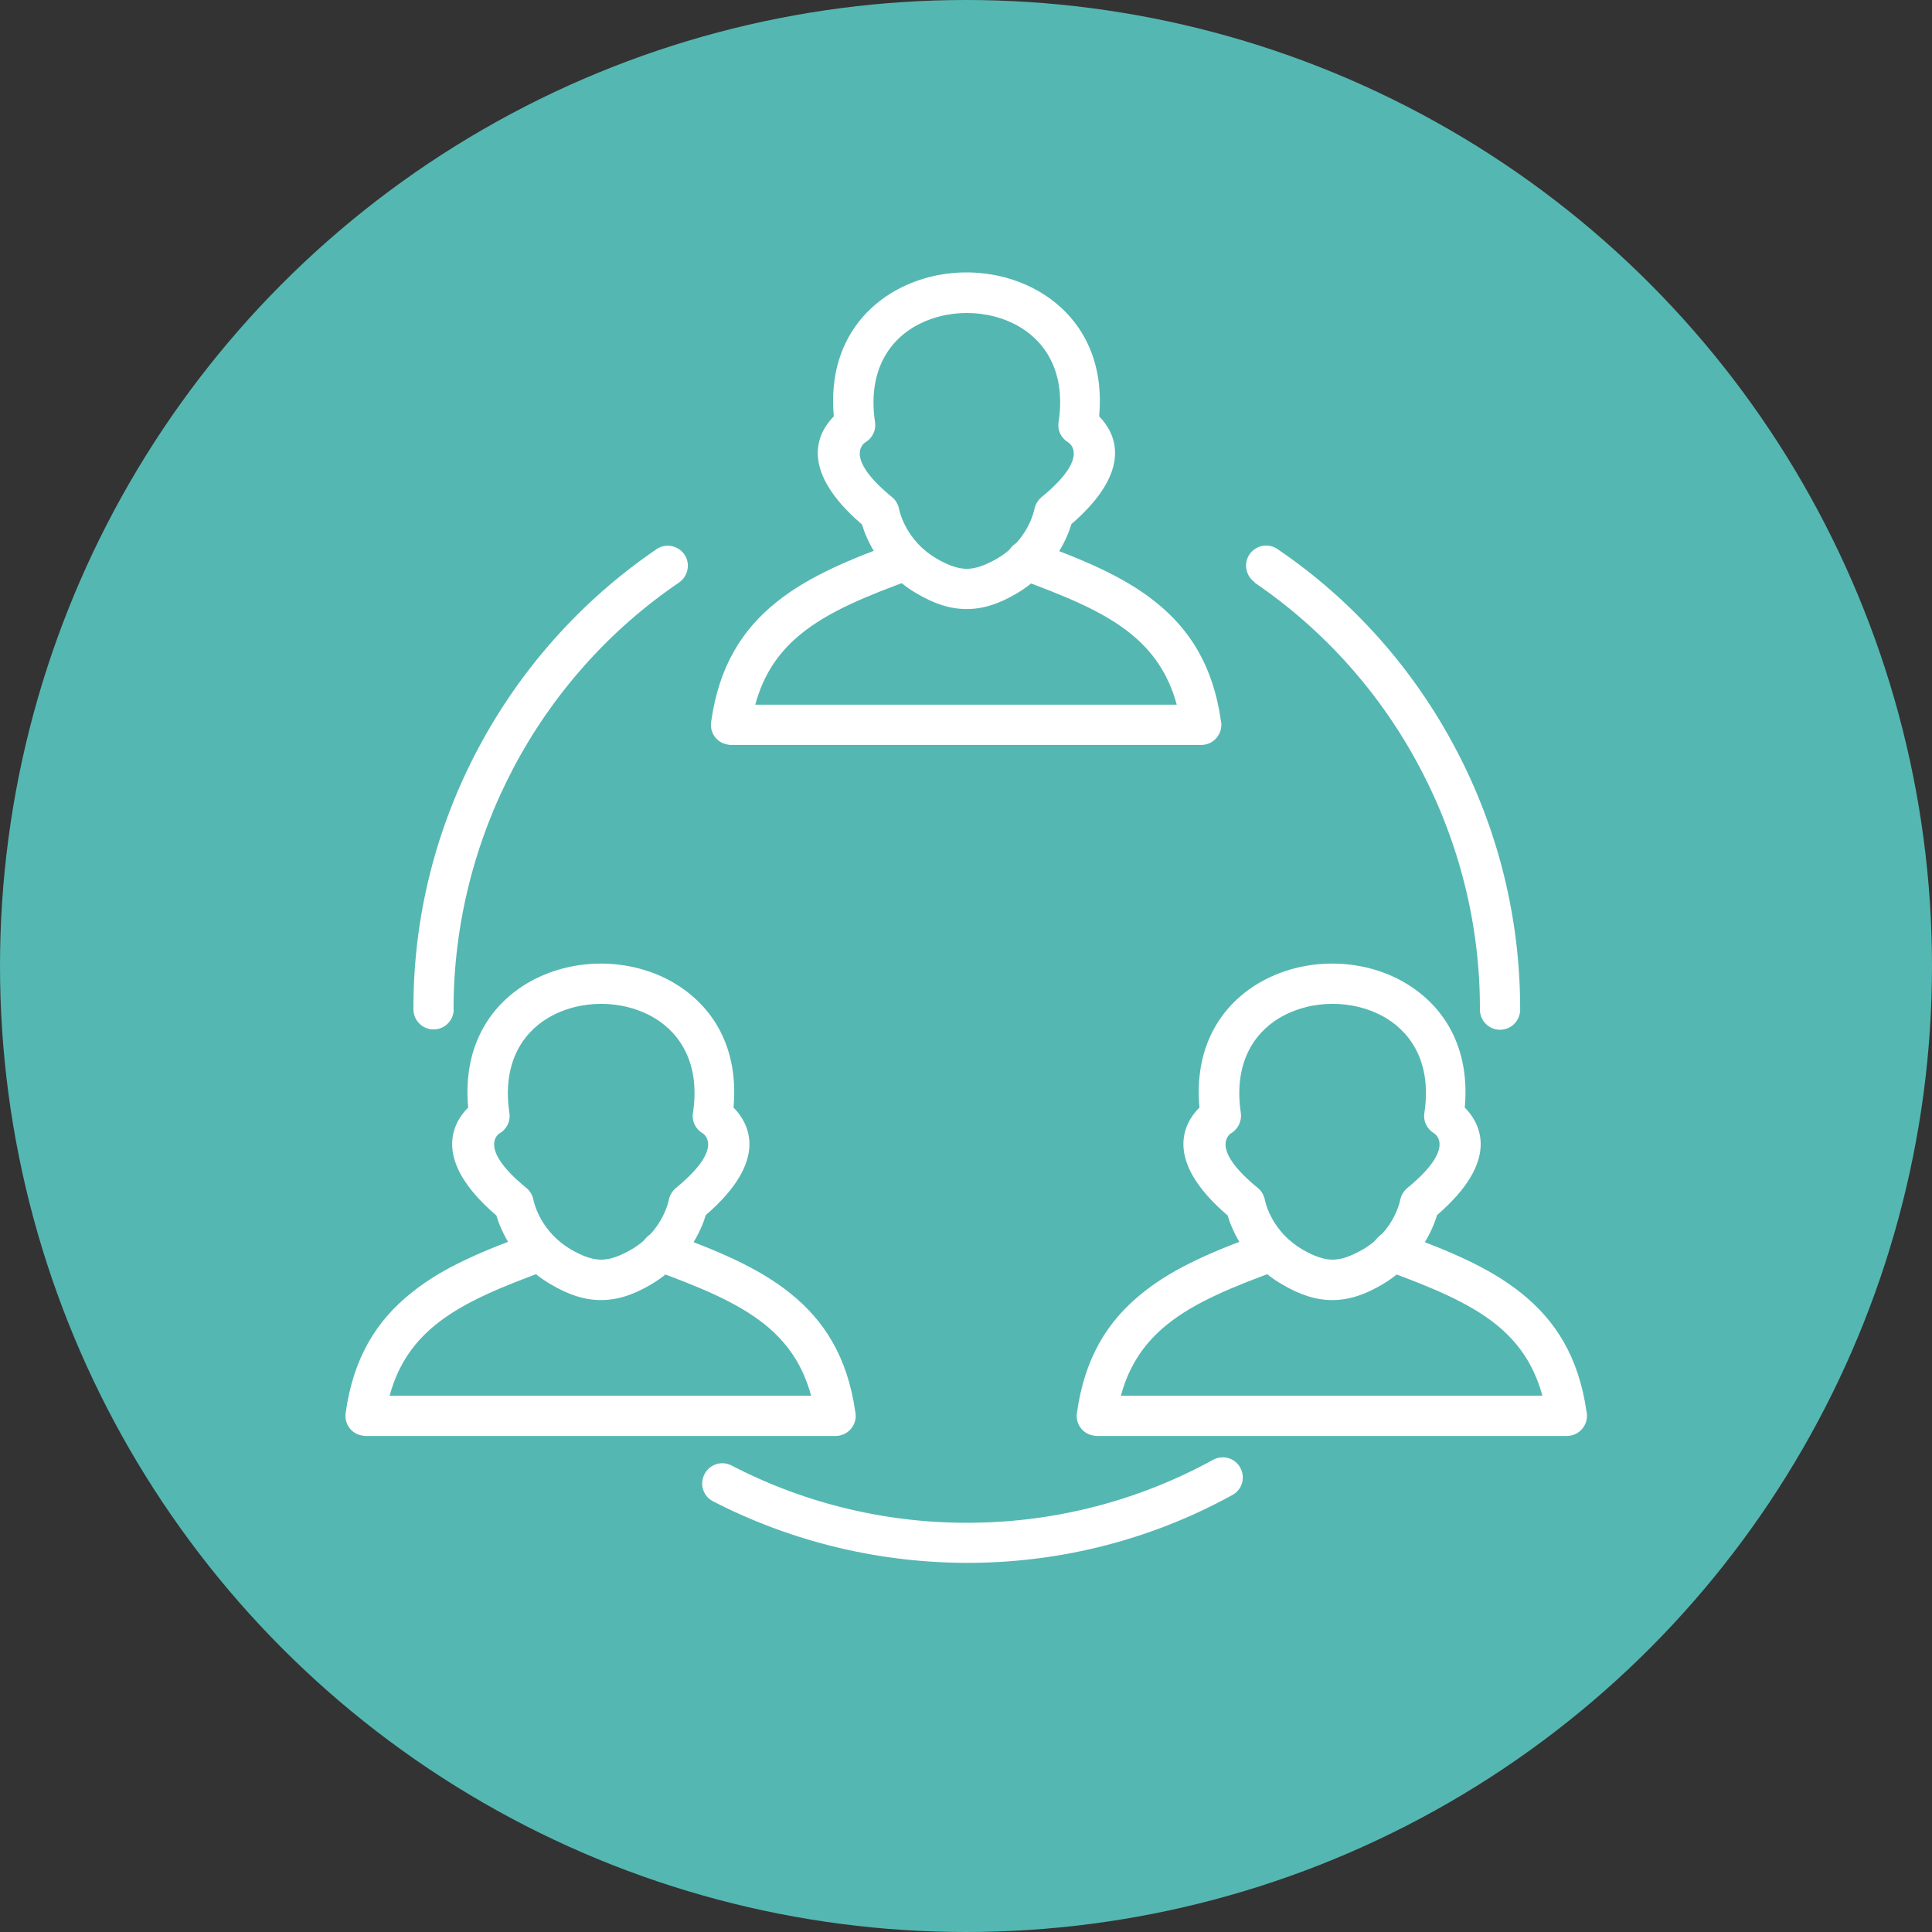
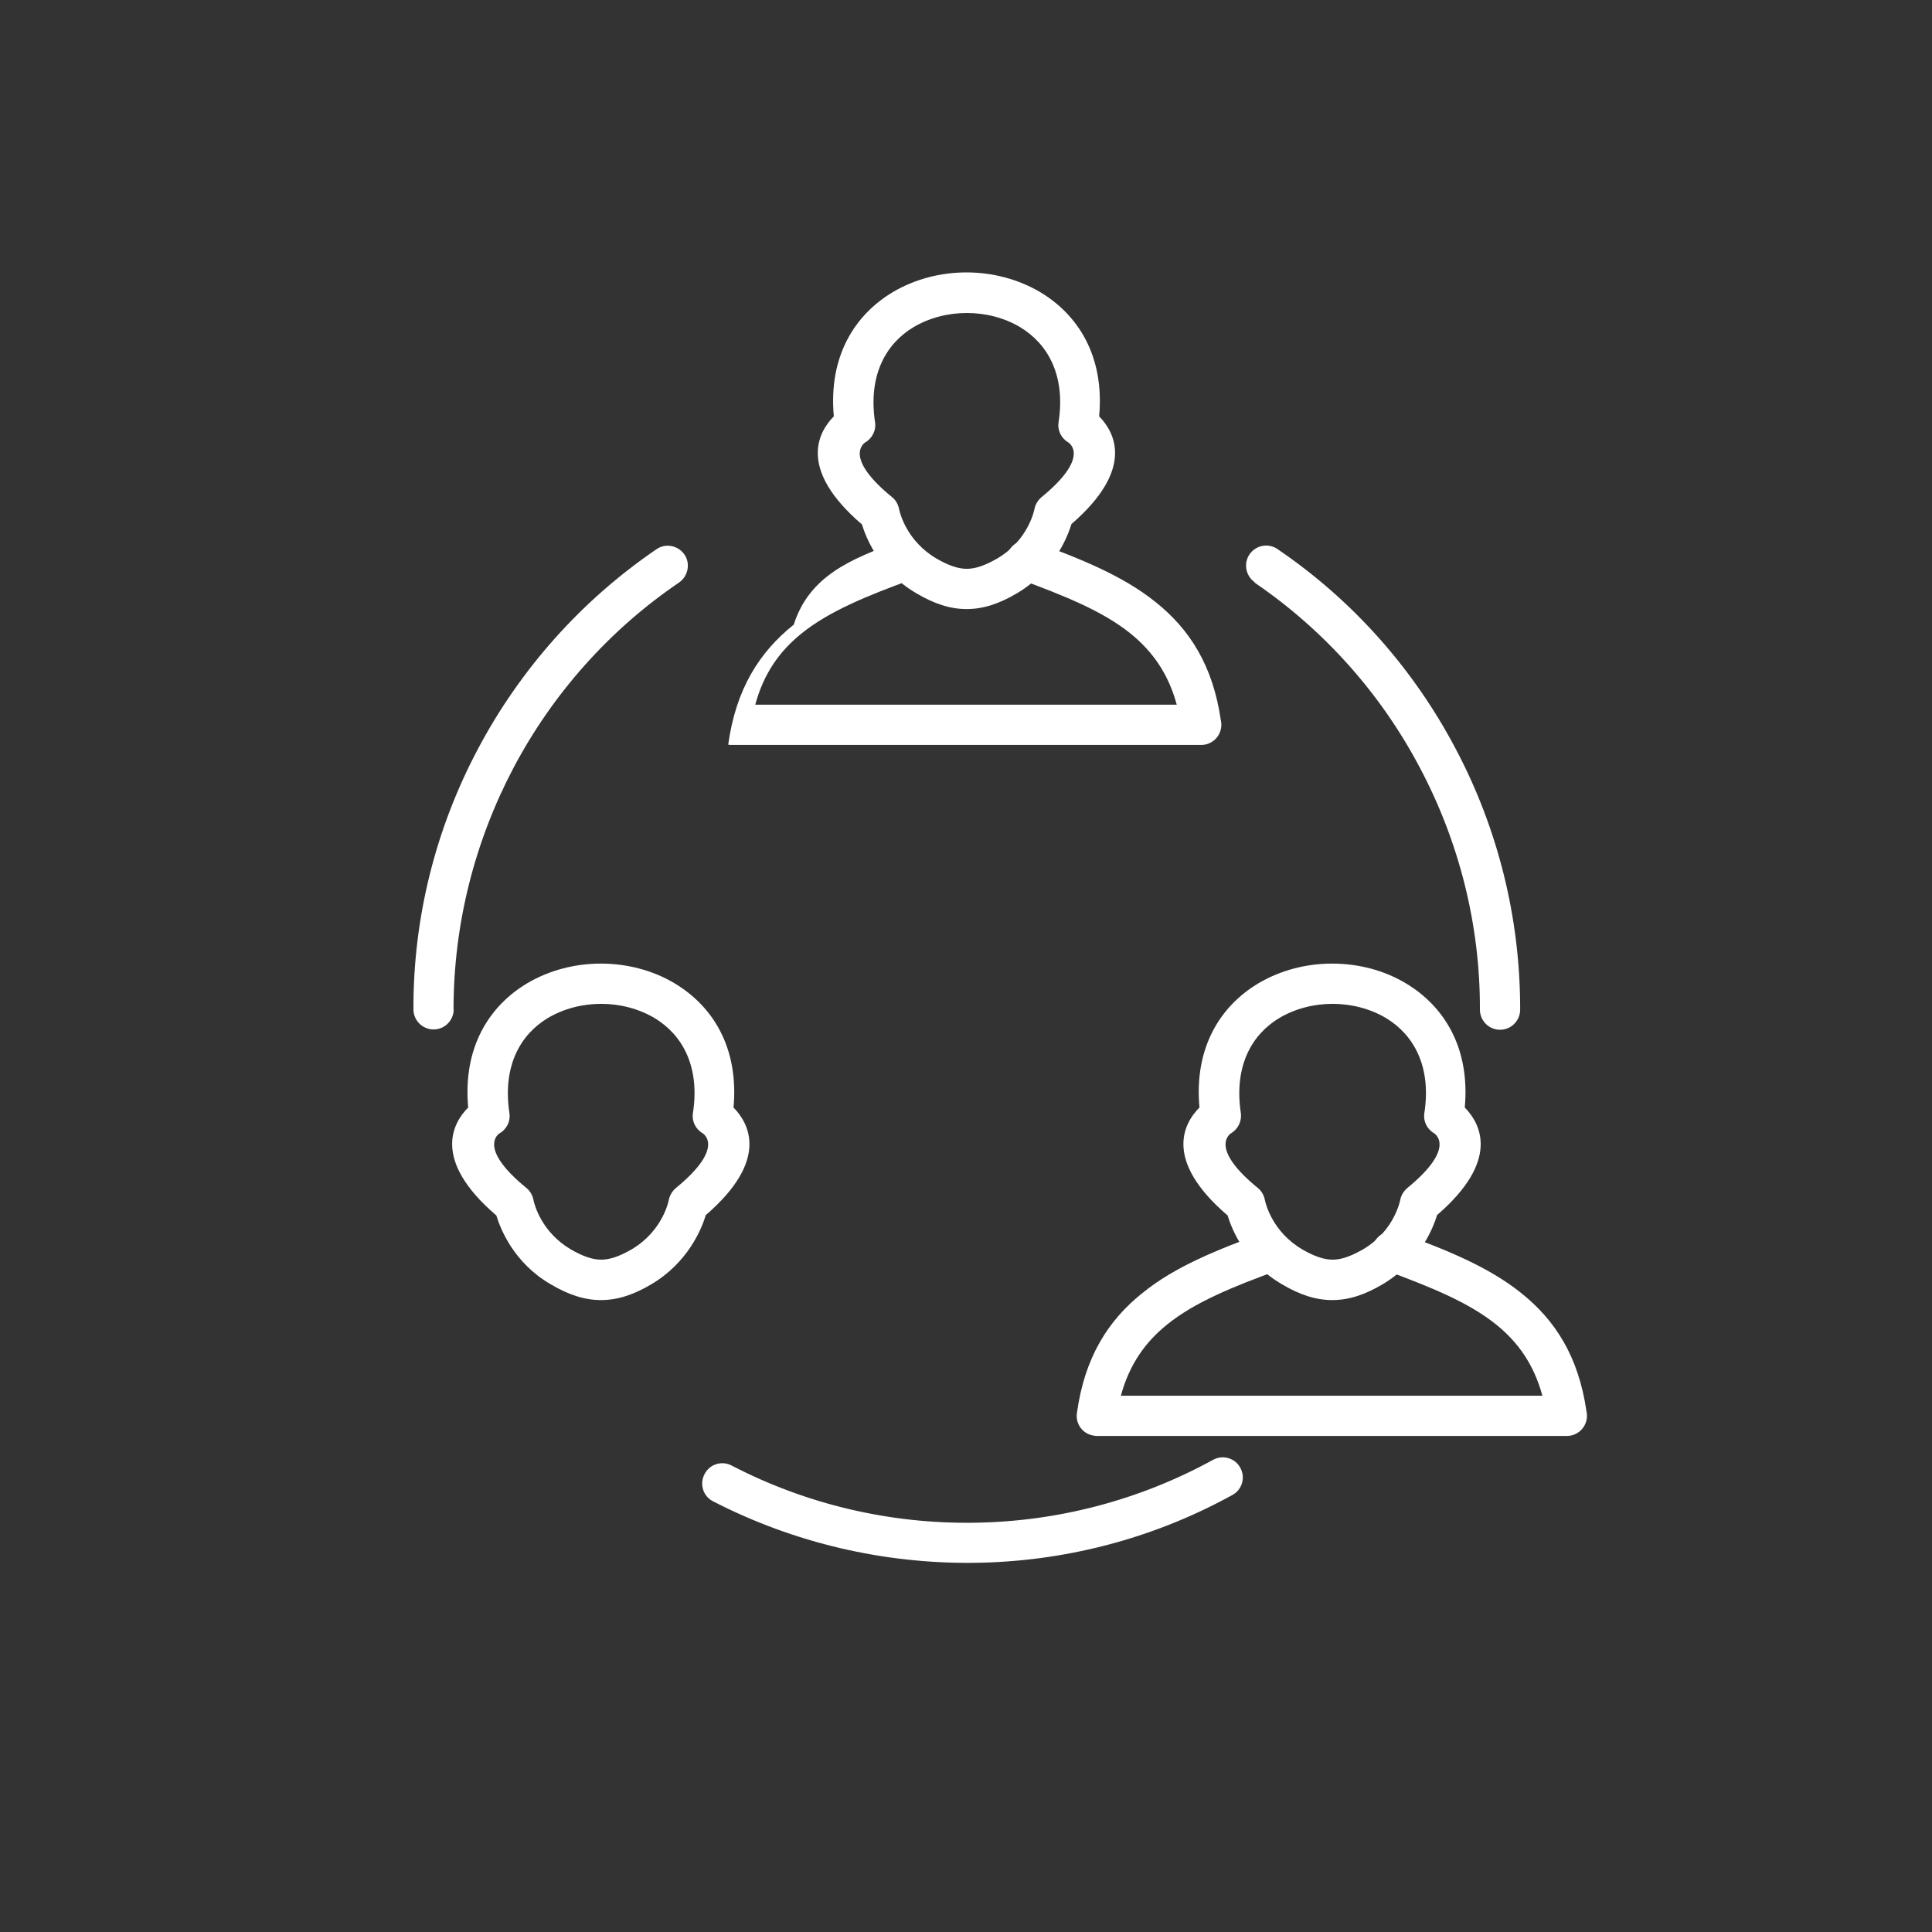
<svg xmlns="http://www.w3.org/2000/svg" version="1.1" x="0px" y="0px" viewBox="0 0 120 120" style="enable-background:new 0 0 120 120;" xml:space="preserve">
  <rect x="0" y="0" width="120" height="120" fill="#333333" stroke="none" />
  <style type="text/css">
	.st0{display:none;}
	.st1{display:inline;}
	.st2{fill:#55B7B2;}
	.st3{fill:#FFFFFF;}
</style>
  <g id="ROI" class="st0">
    <g class="st1">
      <circle class="st2" cx="60" cy="60" r="60" />
-       <path class="st3" d="M75.42,36.87l8.83,8.83L65.44,64.51L50.01,49.09L21.45,77.7l5.44,5.44L50.01,60l15.42,15.42l24.29-24.25    L98.55,60V36.87H75.42z" />
    </g>
  </g>
  <g id="Nutzer">
    <g>
-       <circle class="st2" cx="60" cy="60" r="60" />
      <g>
        <path class="st3" d="M28.18,62.69c0,0.69-0.56,1.25-1.25,1.25c-0.69,0-1.25-0.56-1.25-1.25c-0.02-5.73,1.4-11.26,4-16.16     c2.61-4.93,6.4-9.22,11.1-12.42c0.56-0.39,1.34-0.23,1.73,0.33c0.39,0.56,0.23,1.35-0.33,1.74c-4.36,2.96-7.87,6.94-10.29,11.52     c-2.4,4.56-3.72,9.69-3.72,15V62.69z" />
        <path class="st3" d="M77.94,36.17c-0.56-0.39-0.72-1.16-0.33-1.74c0.39-0.56,1.15-0.72,1.73-0.33c4.73,3.21,8.49,7.5,11.08,12.42     c2.61,4.93,4.01,10.49,4,16.19c0,0.69-0.56,1.25-1.25,1.25c-0.69,0-1.25-0.56-1.25-1.25c0.02-5.28-1.3-10.44-3.72-15.01     c-2.4-4.56-5.9-8.53-10.27-11.51V36.17z" />
        <path class="st3" d="M75.35,90.67c0.61-0.33,1.36-0.11,1.69,0.5c0.33,0.61,0.11,1.36-0.5,1.69c-5.01,2.76-10.54,4.15-16.06,4.21     c-5.57,0.06-11.14-1.22-16.19-3.82c-0.61-0.31-0.86-1.06-0.53-1.69c0.31-0.61,1.06-0.86,1.69-0.53     c4.68,2.43,9.85,3.62,15.02,3.55C65.58,94.52,70.71,93.22,75.35,90.67z" />
        <path class="st3" d="M53.71,27.5c-0.2,0.16-1.14,1.06,1.7,3.38c0.25,0.2,0.39,0.49,0.44,0.77c0.06,0.28,0.5,1.97,2.31,3.04     c0.73,0.42,1.33,0.64,1.89,0.64c0.56,0,1.15-0.22,1.89-0.64c1.97-1.16,2.31-3.07,2.31-3.07c0.06-0.3,0.22-0.55,0.44-0.74     c3.14-2.57,1.65-3.41,1.65-3.41c-0.45-0.27-0.67-0.77-0.59-1.25c0.45-2.93-0.69-4.88-2.39-5.9c-0.97-0.58-2.14-0.88-3.31-0.88     c-1.17,0-2.33,0.3-3.31,0.88c-1.7,1.02-2.83,2.97-2.39,5.9C54.43,26.74,54.17,27.24,53.71,27.5z M53.51,32.55     c-3.96-3.41-2.7-5.7-1.72-6.69c-0.34-3.73,1.3-6.31,3.67-7.72c1.37-0.81,2.97-1.22,4.57-1.22c1.59,0,3.2,0.41,4.57,1.22     c2.37,1.41,4.01,3.99,3.67,7.72c0.97,0.99,2.23,3.27-1.72,6.69c-0.28,0.92-1.14,2.96-3.37,4.29c-1.11,0.66-2.11,0.99-3.14,0.99     s-2.03-0.33-3.14-0.99c-2.25-1.32-3.09-3.37-3.37-4.29H53.51z" />
-         <path class="st3" d="M55.82,33.63c0.64-0.23,1.36,0.09,1.59,0.75c0.23,0.64-0.09,1.36-0.75,1.6c-2.73,1-5.14,1.96-6.88,3.37     c-1.34,1.08-2.34,2.46-2.87,4.42h26.18c-0.53-1.96-1.53-3.33-2.87-4.42c-1.75-1.41-4.15-2.36-6.88-3.37     c-0.64-0.23-0.98-0.96-0.75-1.6c0.23-0.64,0.95-0.99,1.59-0.75c2.95,1.08,5.56,2.13,7.59,3.76c2.12,1.69,3.57,3.95,4.06,7.36     c0.02,0.08,0.03,0.17,0.03,0.27c0,0.69-0.56,1.25-1.25,1.25H45.4c-0.06,0-0.11,0-0.17-0.02c-0.69-0.09-1.16-0.72-1.06-1.41     c0.48-3.46,1.94-5.75,4.07-7.45C50.27,35.76,52.87,34.71,55.82,33.63z" />
+         <path class="st3" d="M55.82,33.63c0.64-0.23,1.36,0.09,1.59,0.75c0.23,0.64-0.09,1.36-0.75,1.6c-2.73,1-5.14,1.96-6.88,3.37     c-1.34,1.08-2.34,2.46-2.87,4.42h26.18c-0.53-1.96-1.53-3.33-2.87-4.42c-1.75-1.41-4.15-2.36-6.88-3.37     c-0.64-0.23-0.98-0.96-0.75-1.6c0.23-0.64,0.95-0.99,1.59-0.75c2.95,1.08,5.56,2.13,7.59,3.76c2.12,1.69,3.57,3.95,4.06,7.36     c0.02,0.08,0.03,0.17,0.03,0.27c0,0.69-0.56,1.25-1.25,1.25H45.4c-0.06,0-0.11,0-0.17-0.02c0.48-3.46,1.94-5.75,4.07-7.45C50.27,35.76,52.87,34.71,55.82,33.63z" />
        <path class="st3" d="M76.43,70.41c-0.2,0.16-1.14,1.06,1.7,3.38c0.25,0.2,0.39,0.49,0.44,0.77c0.06,0.28,0.5,1.97,2.31,3.04     c0.73,0.42,1.33,0.64,1.89,0.64c0.56,0,1.15-0.22,1.89-0.64c1.97-1.16,2.31-3.07,2.31-3.07c0.06-0.3,0.22-0.55,0.44-0.74     c3.14-2.57,1.65-3.41,1.65-3.41c-0.45-0.27-0.67-0.77-0.59-1.25c0.45-2.93-0.69-4.88-2.39-5.9c-0.98-0.58-2.14-0.88-3.31-0.88     c-1.17,0-2.33,0.3-3.31,0.88c-1.7,1.02-2.83,2.97-2.39,5.9C77.14,69.66,76.88,70.16,76.43,70.41z M76.22,75.47     c-3.96-3.41-2.7-5.7-1.72-6.68c-0.34-3.73,1.3-6.31,3.67-7.72c1.37-0.81,2.97-1.22,4.57-1.22c1.61,0,3.22,0.41,4.57,1.22     c2.37,1.41,4.01,3.99,3.67,7.72c0.97,0.99,2.23,3.27-1.72,6.68c-0.28,0.92-1.14,2.96-3.37,4.29c-1.11,0.66-2.11,0.99-3.14,0.99     c-1.03,0-2.03-0.33-3.14-0.99c-2.25-1.31-3.09-3.37-3.37-4.29H76.22z" />
        <path class="st3" d="M78.53,76.55c0.64-0.23,1.36,0.09,1.59,0.75c0.23,0.64-0.09,1.36-0.75,1.6c-2.73,1-5.14,1.96-6.88,3.37     c-1.34,1.08-2.34,2.46-2.87,4.42H95.8c-0.53-1.96-1.53-3.34-2.87-4.42c-1.75-1.41-4.15-2.36-6.88-3.37     c-0.64-0.23-0.98-0.96-0.75-1.6c0.23-0.64,0.95-0.99,1.59-0.75c2.95,1.08,5.56,2.13,7.59,3.76c2.12,1.69,3.57,3.95,4.06,7.36     c0.02,0.08,0.03,0.17,0.03,0.27c0,0.69-0.56,1.25-1.25,1.25h-29.2c-0.06,0-0.11,0-0.17-0.02c-0.69-0.09-1.16-0.72-1.06-1.41     c0.48-3.46,1.94-5.75,4.07-7.45C72.98,78.67,75.58,77.63,78.53,76.55z" />
        <path class="st3" d="M31,70.41c-0.2,0.16-1.14,1.06,1.7,3.38c0.25,0.2,0.39,0.49,0.44,0.77c0.06,0.28,0.5,1.97,2.31,3.04     c0.73,0.42,1.33,0.64,1.89,0.64c0.56,0,1.16-0.22,1.89-0.64c1.97-1.16,2.31-3.07,2.31-3.07c0.06-0.3,0.22-0.55,0.44-0.74     c3.14-2.57,1.65-3.41,1.65-3.41c-0.45-0.27-0.67-0.77-0.59-1.25c0.45-2.93-0.69-4.88-2.39-5.9c-0.98-0.58-2.14-0.88-3.31-0.88     c-1.17,0-2.33,0.3-3.31,0.88c-1.7,1.02-2.83,2.97-2.39,5.9C31.72,69.66,31.46,70.16,31,70.41z M30.8,75.47     c-3.96-3.41-2.7-5.7-1.72-6.68c-0.34-3.73,1.3-6.31,3.67-7.72c1.37-0.81,2.97-1.22,4.57-1.22s3.22,0.41,4.57,1.22     c2.37,1.41,4.01,3.99,3.67,7.72c0.97,0.99,2.23,3.27-1.72,6.68c-0.28,0.92-1.14,2.96-3.37,4.29c-1.11,0.66-2.11,0.99-3.14,0.99     c-1.03,0-2.03-0.33-3.14-0.99c-2.25-1.31-3.09-3.37-3.37-4.29H30.8z" />
-         <path class="st3" d="M33.11,76.55c0.64-0.23,1.36,0.09,1.59,0.75c0.23,0.64-0.09,1.36-0.75,1.6c-2.73,1-5.14,1.96-6.88,3.37     c-1.34,1.08-2.34,2.46-2.87,4.42h26.18c-0.53-1.96-1.53-3.34-2.87-4.42c-1.75-1.41-4.15-2.36-6.88-3.37     c-0.64-0.23-0.98-0.96-0.75-1.6c0.23-0.64,0.95-0.99,1.59-0.75c2.95,1.08,5.56,2.13,7.59,3.76c2.12,1.69,3.57,3.95,4.06,7.36     c0.02,0.08,0.03,0.17,0.03,0.27c0,0.69-0.56,1.25-1.25,1.25h-29.2c-0.06,0-0.11,0-0.17-0.02c-0.69-0.09-1.16-0.72-1.06-1.41     c0.48-3.46,1.94-5.75,4.07-7.45C27.55,78.67,30.16,77.63,33.11,76.55z" />
      </g>
    </g>
  </g>
  <g id="Objektart" class="st0">
    <g class="st1">
-       <circle class="st2" cx="60" cy="60" r="60" />
      <g>
        <path class="st3" d="M84.39,94.7H35.61V29.38h48.78V94.7z M38.66,91.66h42.68V32.41H38.66V91.66z" />
        <path class="st3" d="M78.29,39.55H41.71v3.04h36.58V39.55z" />
        <path class="st3" d="M78.29,48.67H41.71v3.04h36.58V48.67z" />
        <path class="st3" d="M78.29,57.79H41.71v3.04h36.58V57.79z" />
        <path class="st3" d="M78.29,67.05H41.71v3.04h36.58V67.05z" />
        <path class="st3" d="M66.1,94.7H53.9V76.47H66.1V94.7z M56.95,91.66h6.1V79.51h-6.1V91.66z" />
        <path class="st3" d="M79.82,30.89h-3.05v-4.56H43.23v4.56h-3.05v-7.6h39.63V30.89z" />
        <path class="st3" d="M94.3,91.66H25.7v3.04H94.3V91.66z" />
      </g>
    </g>
  </g>
</svg>